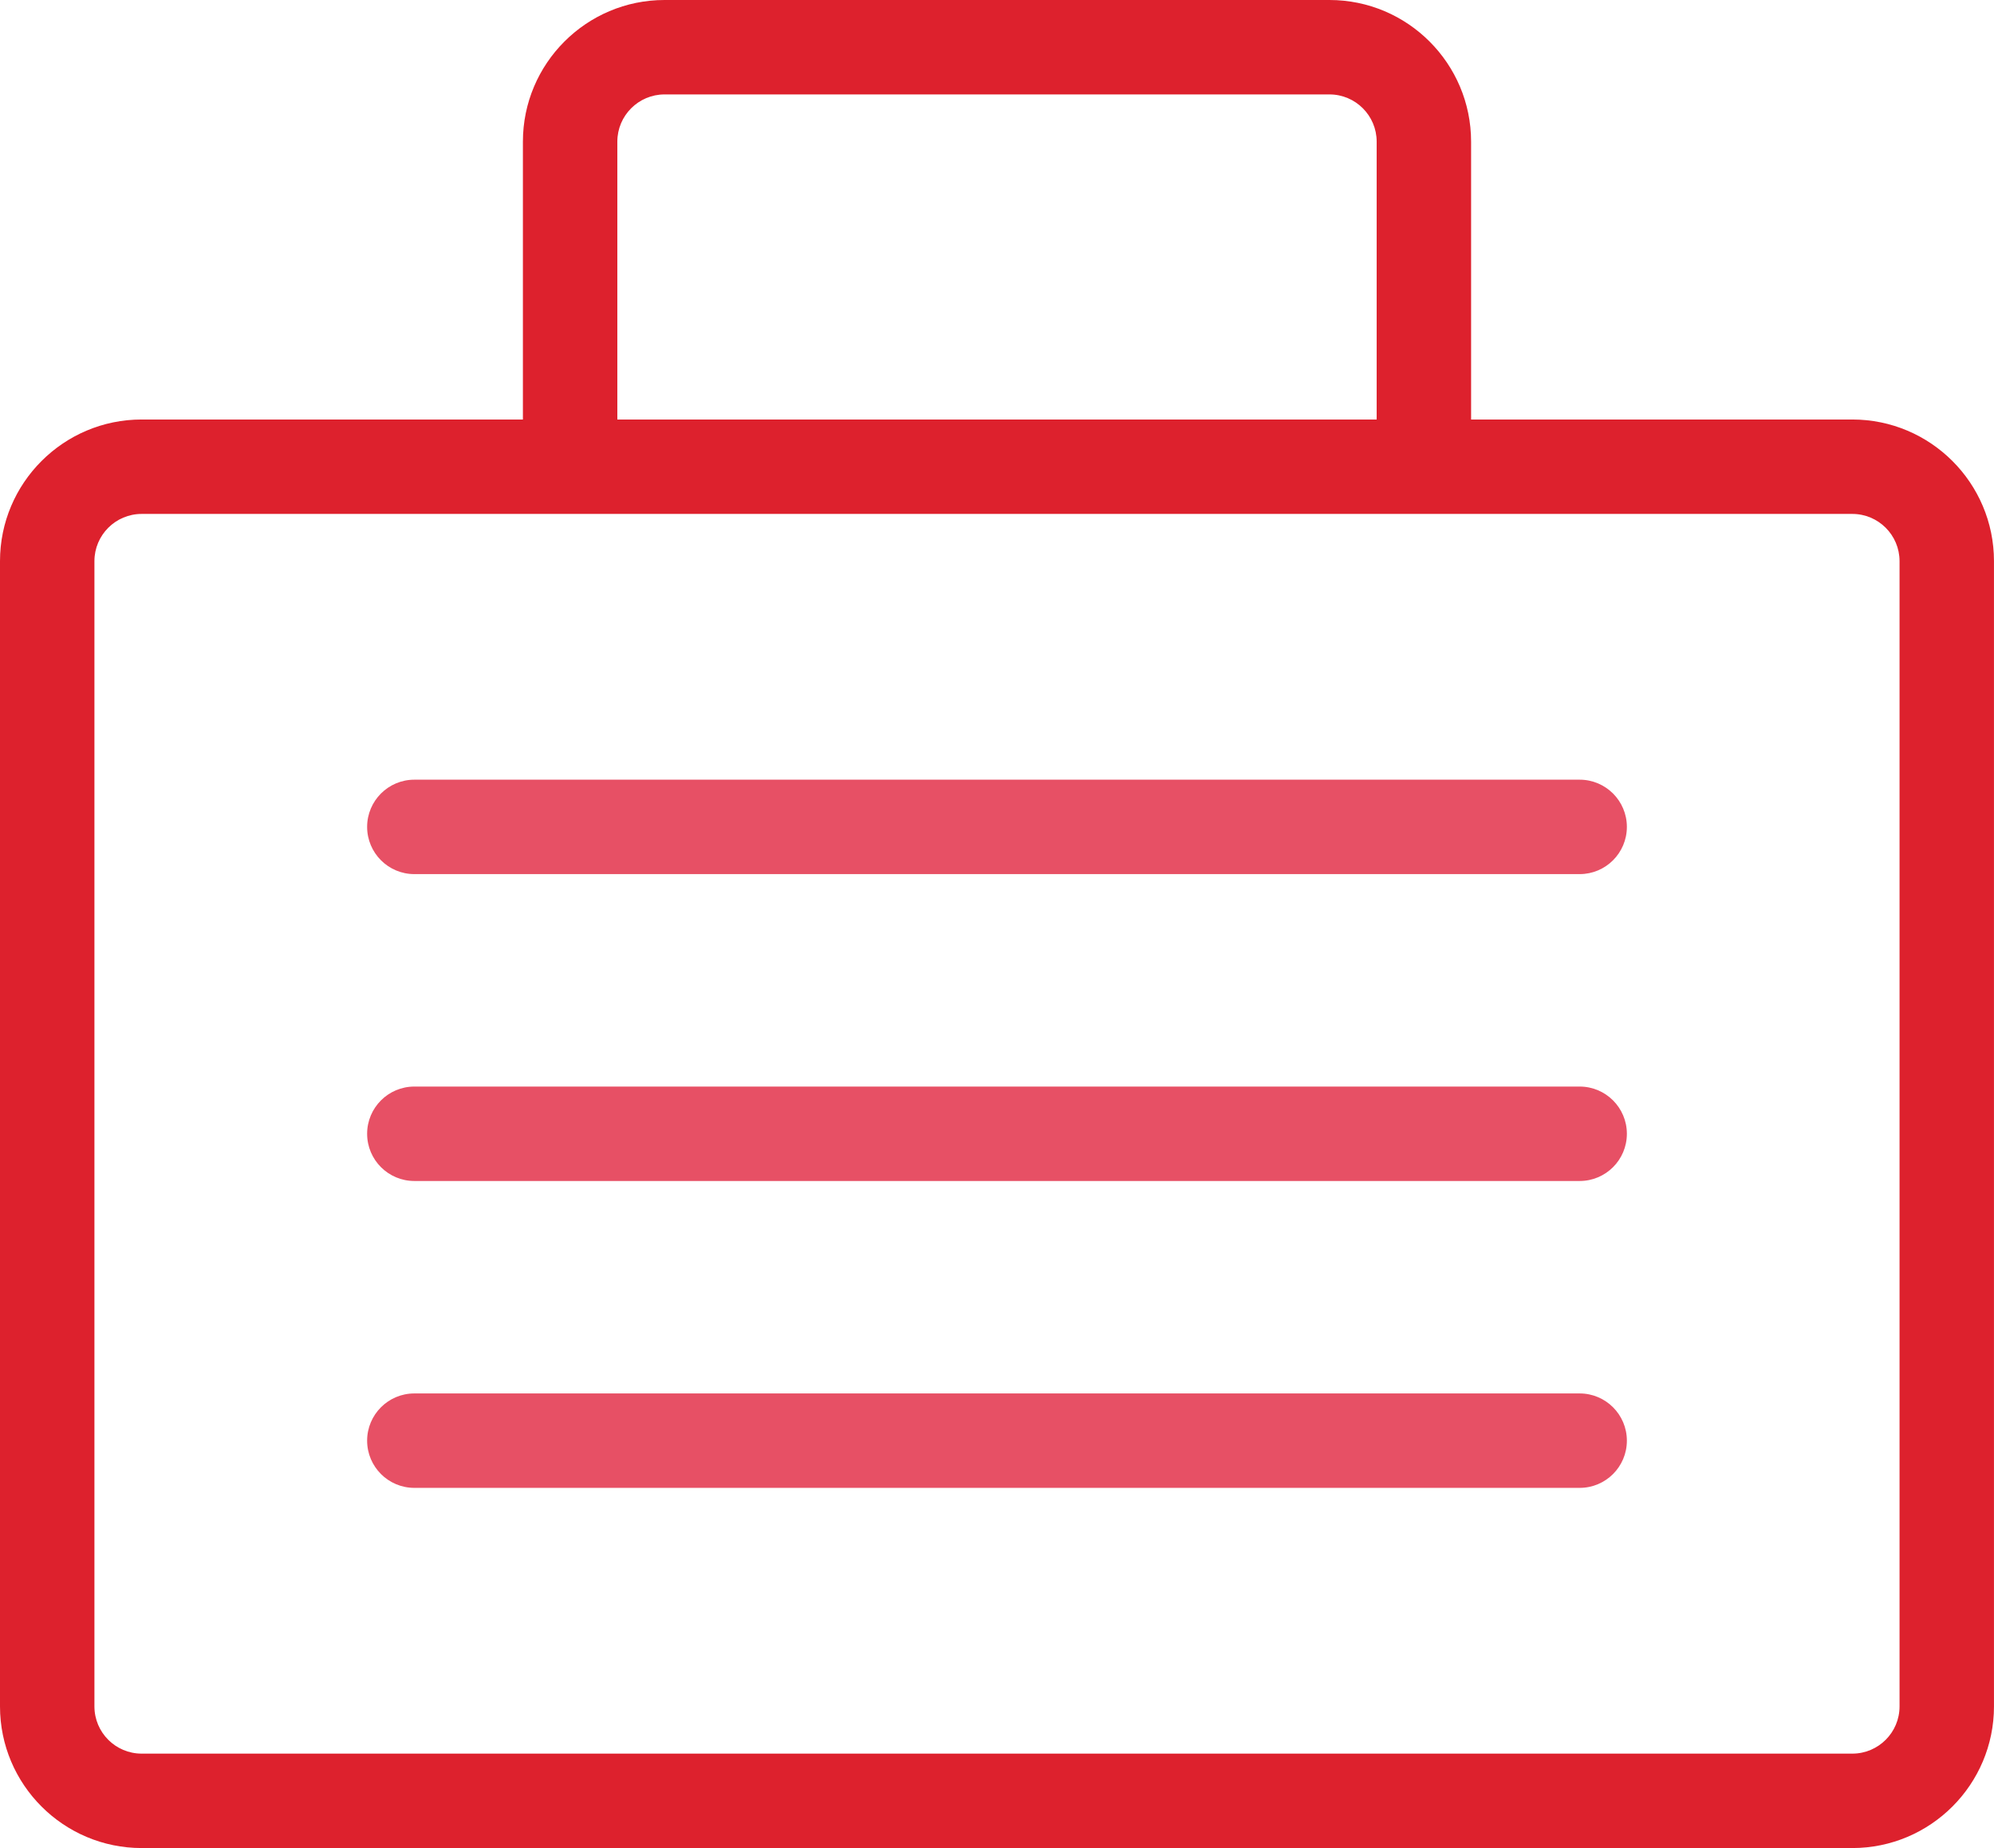
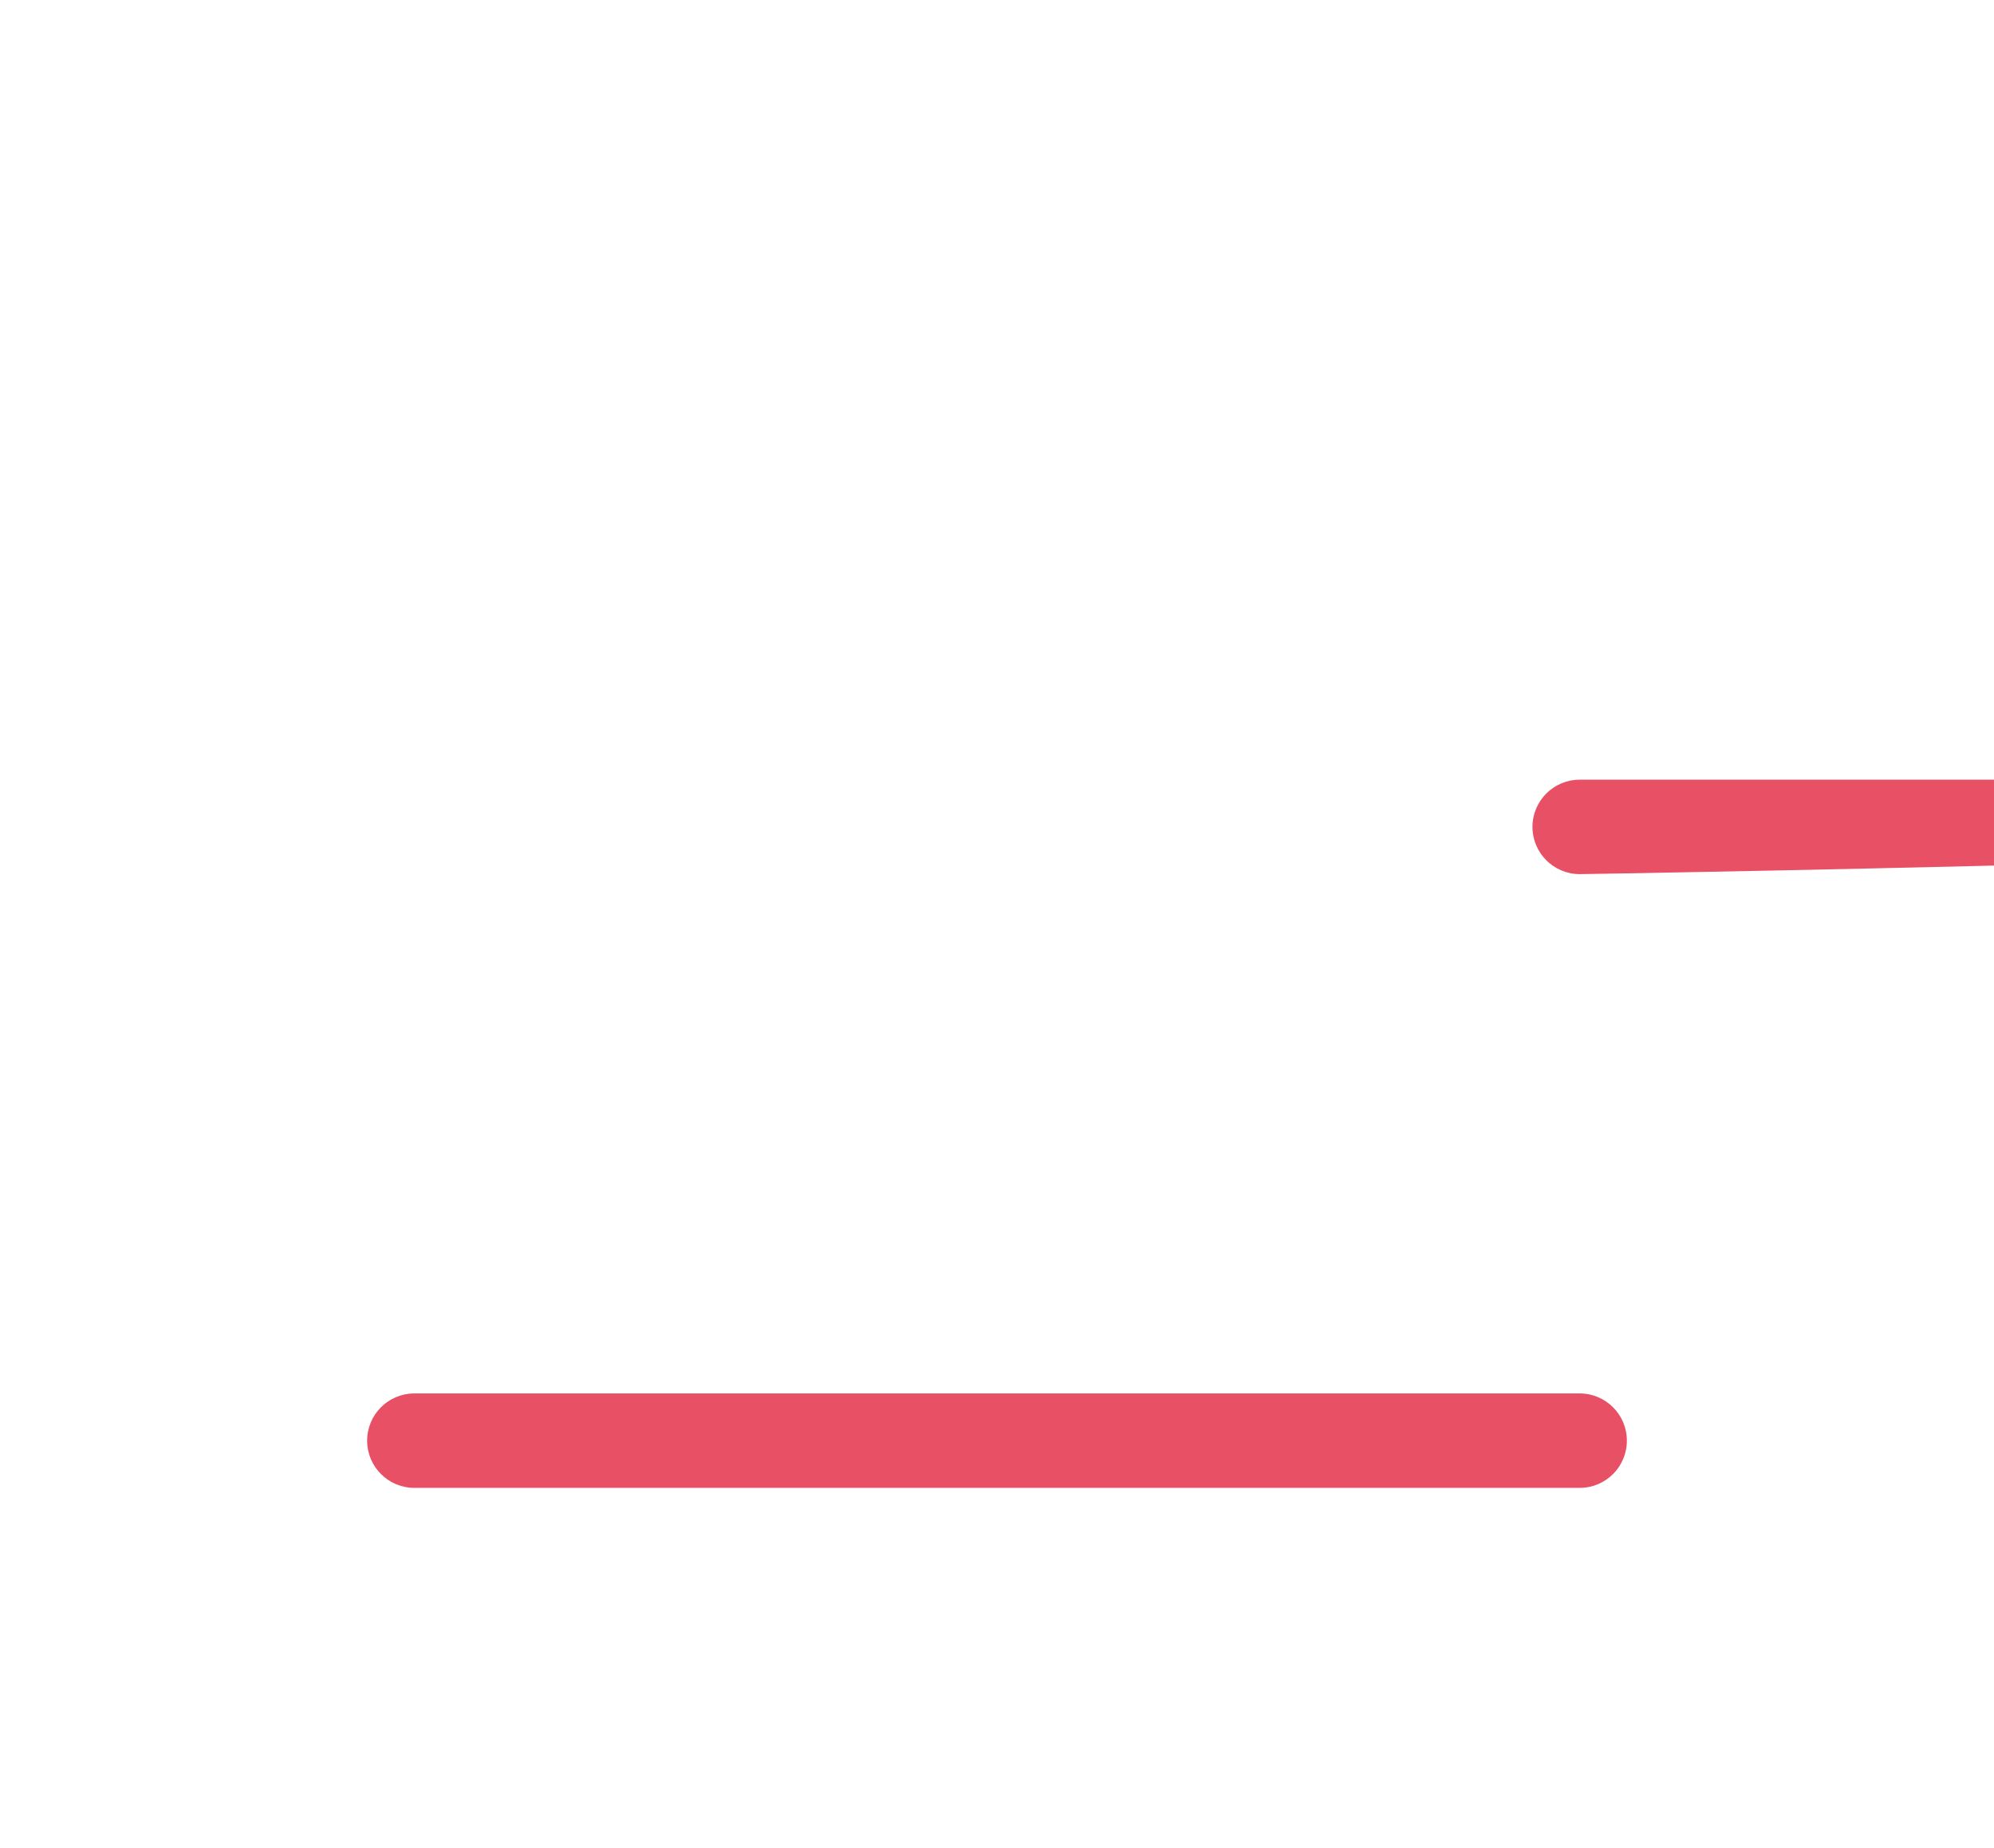
<svg xmlns="http://www.w3.org/2000/svg" version="1.1" id="Layer_1" x="0px" y="0px" width="84.468px" height="78.287px" viewBox="0 0 84.468 78.287" enable-background="new 0 0 84.468 78.287" xml:space="preserve">
  <g>
-     <path fill="#DD212D" d="M78.467,78.287H6c-3.309,0-6-2.691-6-6V23.771c0-3.309,2.691-6,6-6h72.467c3.309,0,6,2.691,6,6v48.516   C84.467,75.595,81.776,78.287,78.467,78.287z M6,21.771c-1.104,0-2,0.897-2,2v48.516c0,1.104,0.896,2,2,2h72.467   c1.104,0,2-0.896,2-2V23.771c0-1.103-0.896-2-2-2H6z" />
    <g>
-       <path fill="#E75065" d="M66.917,50.029H17.552c-1.104,0-2-0.895-2-2c0-1.104,0.896-2,2-2h49.364c1.104,0,2,0.896,2,2    C68.917,49.134,68.02,50.029,66.917,50.029z" />
-       <path fill="#E75065" d="M66.917,37.029H17.552c-1.104,0-2-0.896-2-2s0.896-2,2-2h49.364c1.104,0,2,0.896,2,2    S68.02,37.029,66.917,37.029z" />
+       <path fill="#E75065" d="M66.917,37.029c-1.104,0-2-0.896-2-2s0.896-2,2-2h49.364c1.104,0,2,0.896,2,2    S68.02,37.029,66.917,37.029z" />
      <path fill="#E75065" d="M66.917,63.029H17.552c-1.104,0-2-0.895-2-2c0-1.104,0.896-2,2-2h49.364c1.104,0,2,0.896,2,2    C68.917,62.134,68.02,63.029,66.917,63.029z" />
    </g>
-     <path fill="#DD212D" d="M26.151,17.771V6c0-1.103,0.897-2,2-2h28.166c1.104,0,2,0.897,2,2v11.771h4V6c0-3.309-2.691-6-6-6H28.151   c-3.309,0-6,2.691-6,6v11.771H26.151z" />
  </g>
</svg>